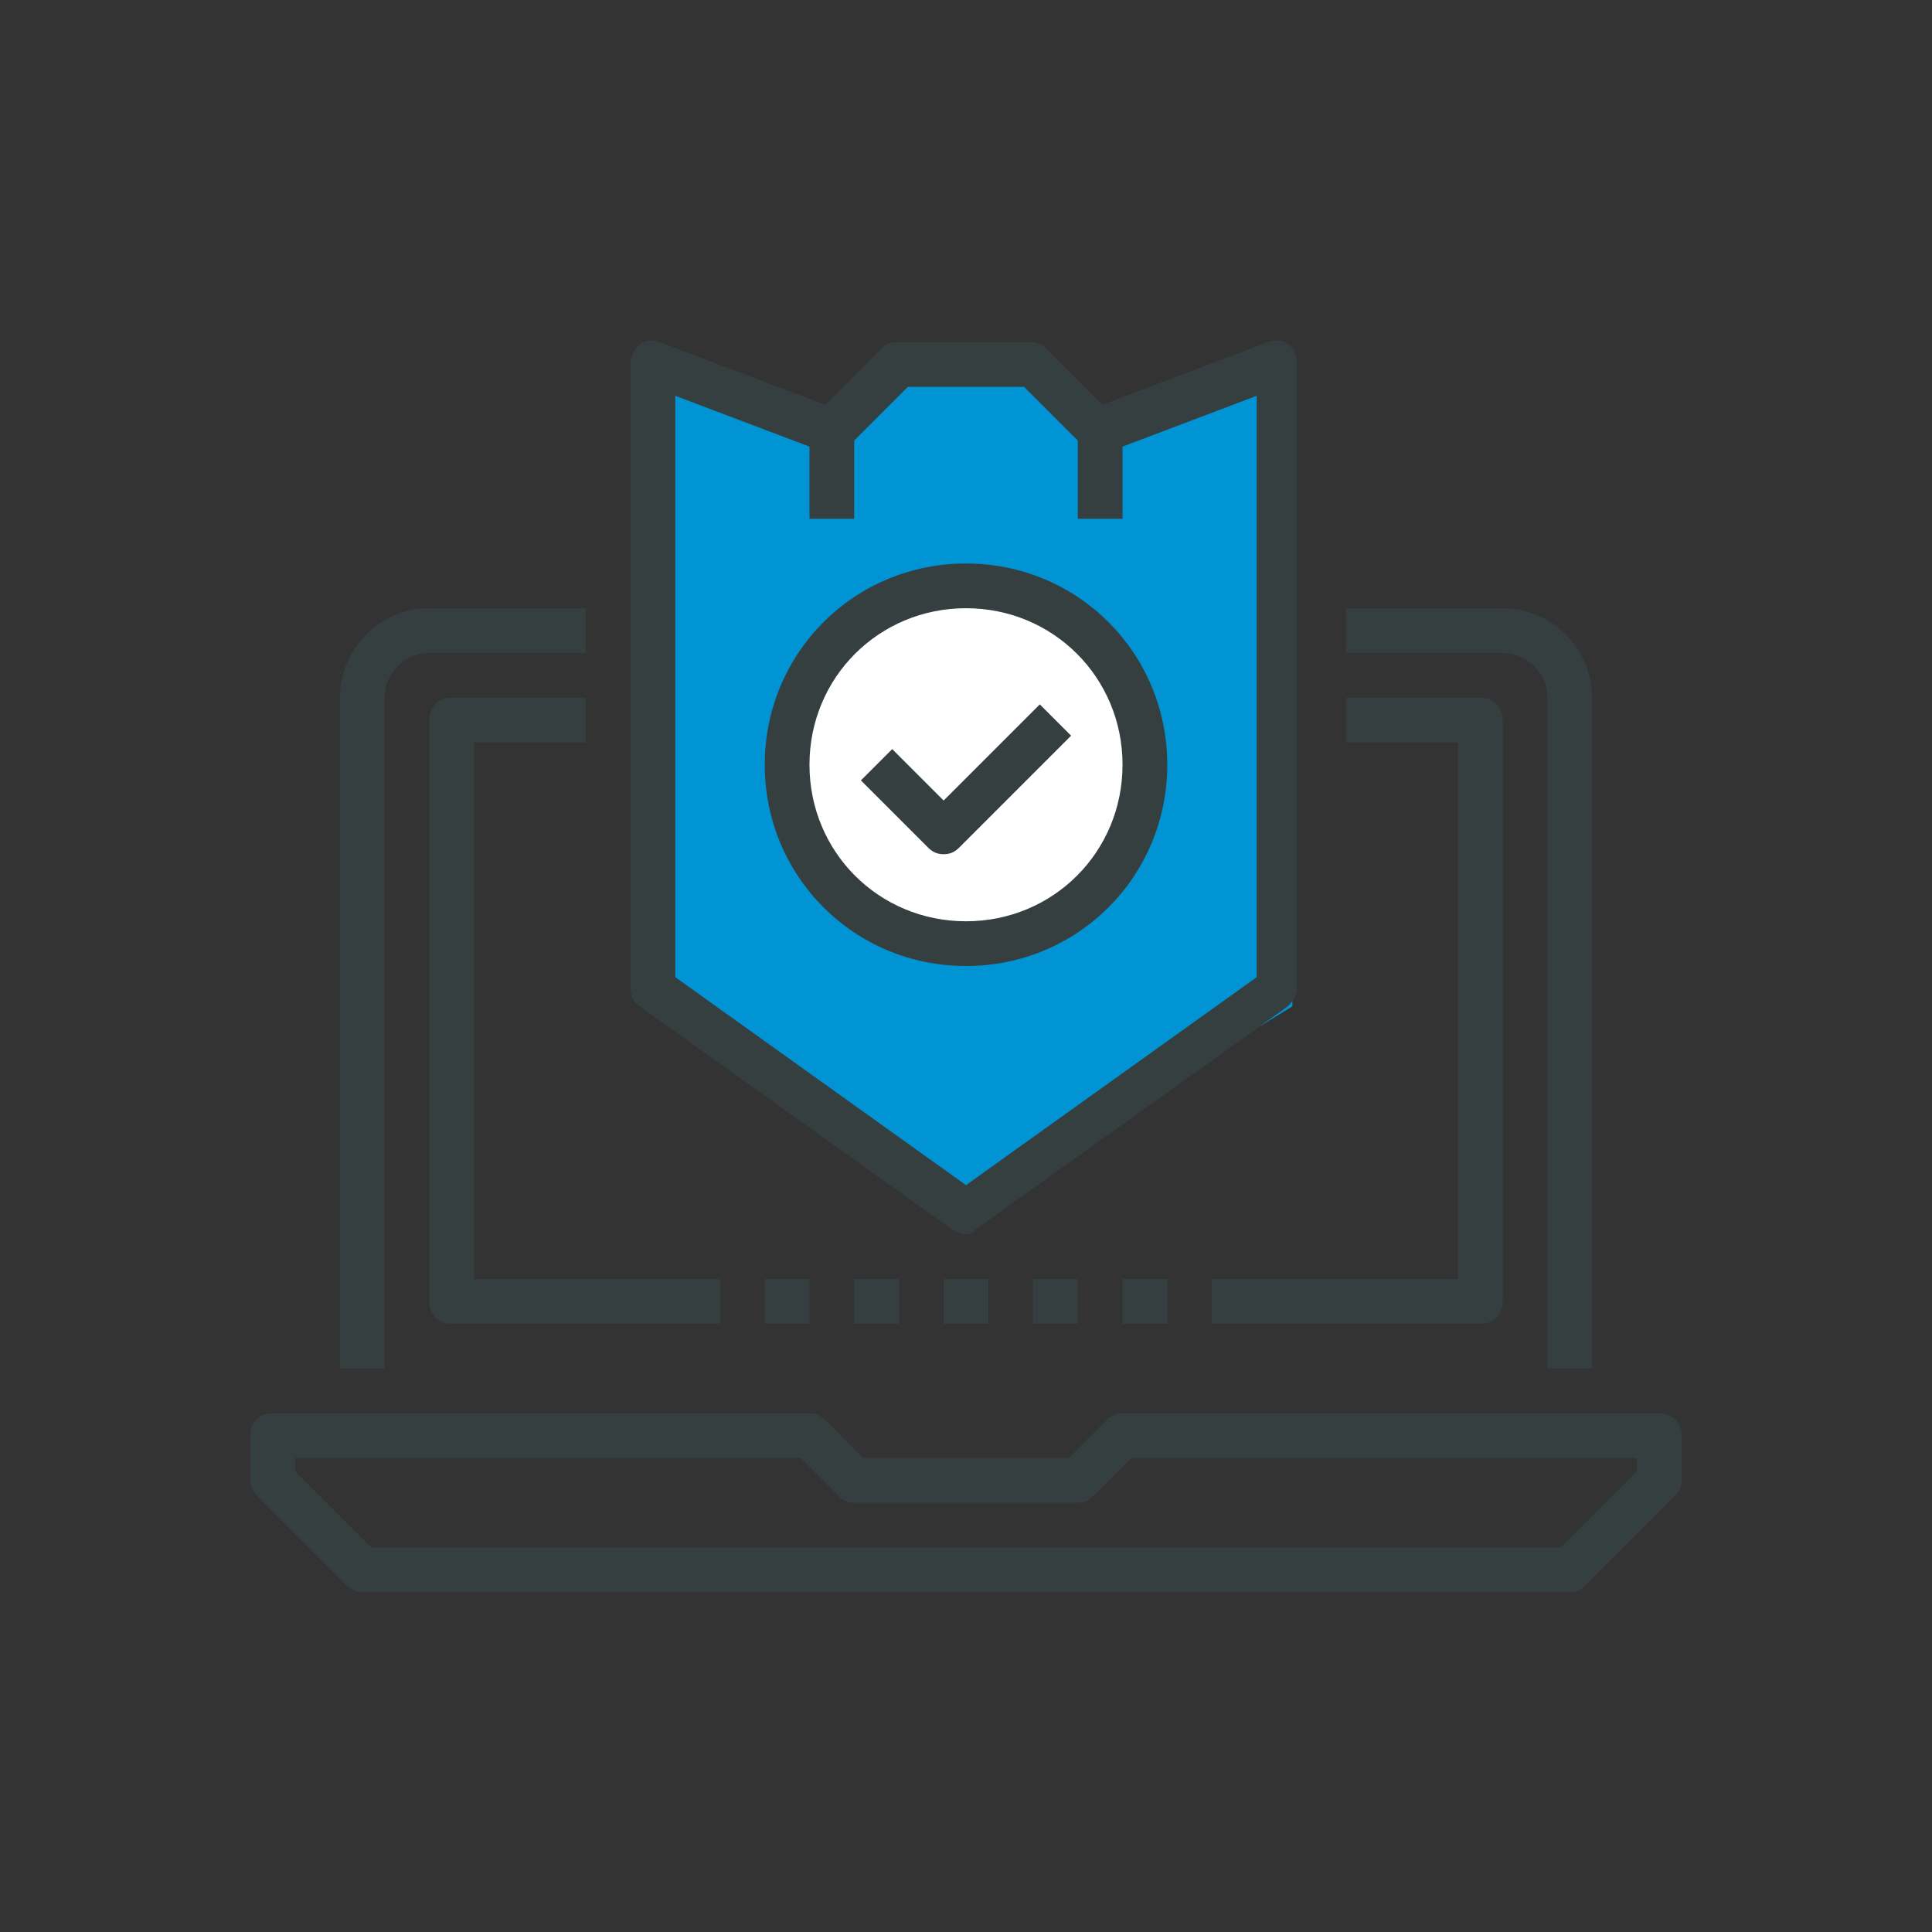
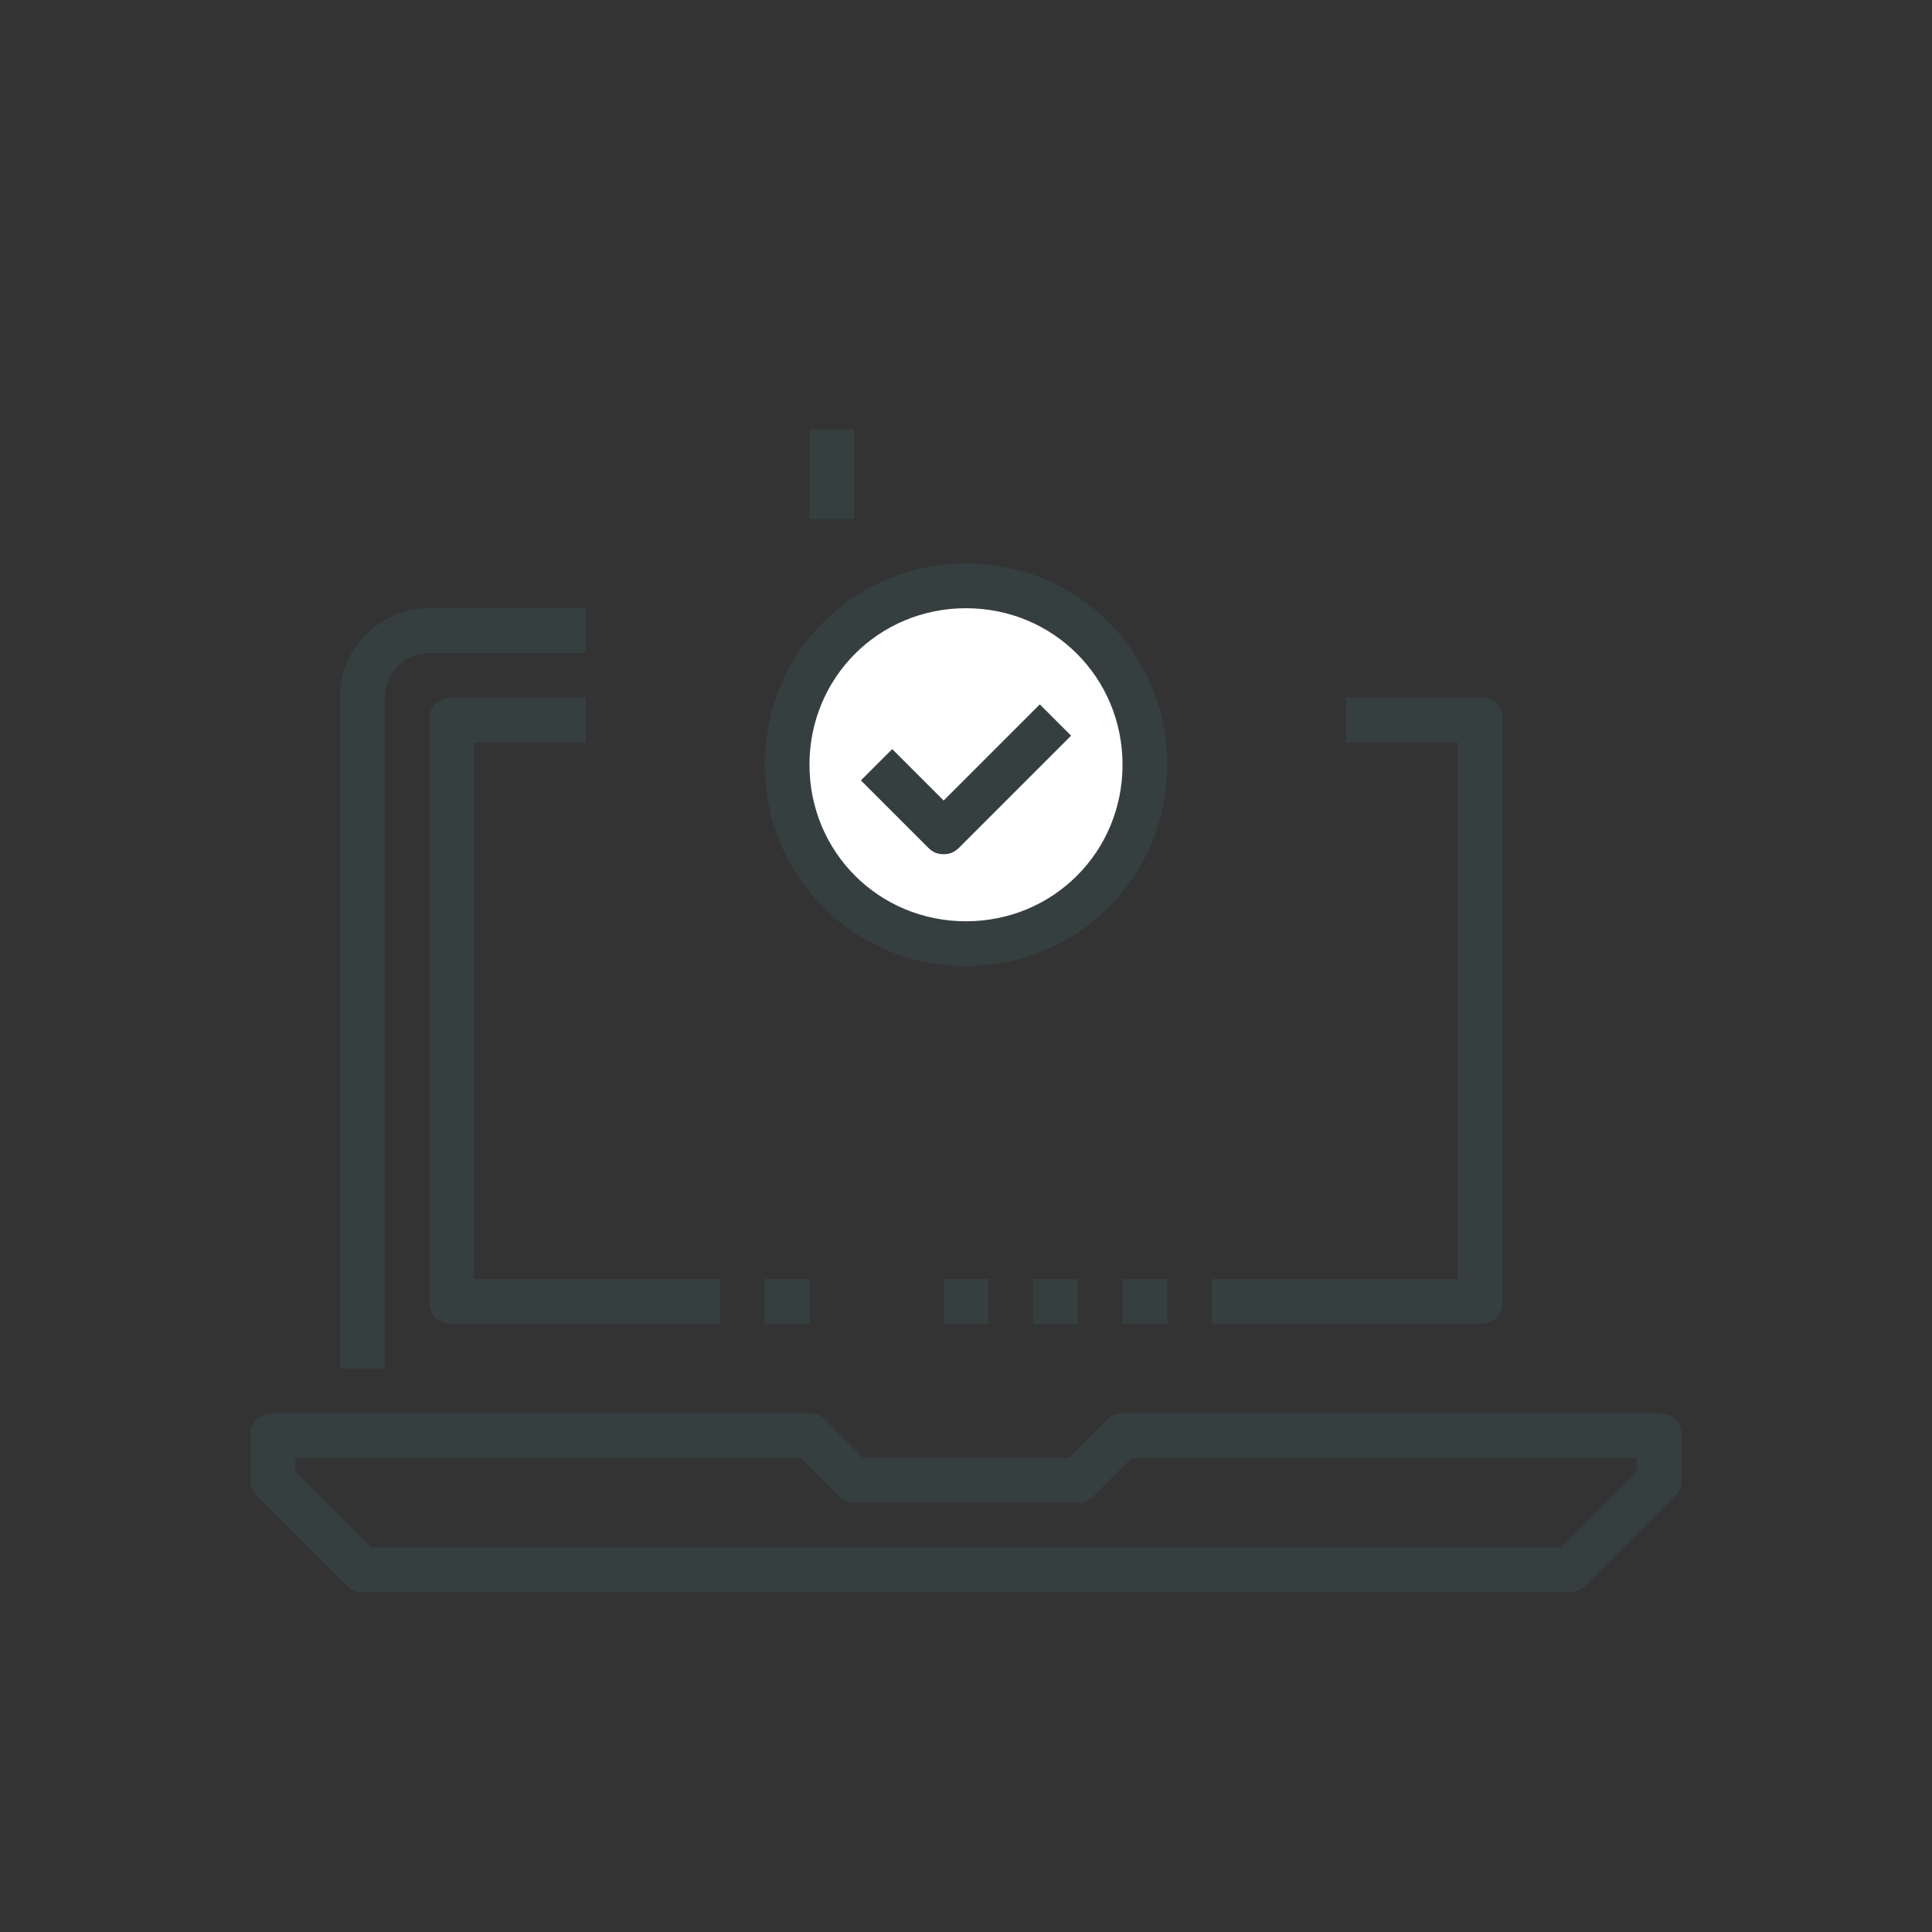
<svg xmlns="http://www.w3.org/2000/svg" version="1.1" id="Layer_1" x="0px" y="0px" viewBox="0 0 86.4 86.4" style="enable-background:new 0 0 86.4 86.4;" xml:space="preserve">
  <rect x="0" y="0" width="86.4" height="86.4" fill="#333333" stroke="none" />
  <style type="text/css">
	.st0{fill:#0094D4;}
	.st1{fill:#FFFFFF;}
	.st2{fill:#363F40;}
</style>
  <g>
-     <polygon class="st0" points="29.3,16.5 29.4,44.3 43,54.1 57.8,45 57.3,16.3 48.7,19.6 46,16.1 40.5,15.8 37.1,19.3  " />
    <ellipse class="st1" cx="43.4" cy="34.1" rx="7.9" ry="7.7" />
    <g>
      <g>
        <g>
          <g>
            <path class="st2" d="M70.2,71.2h-54c-0.3,0-0.5-0.1-0.7-0.3l-4-4c-0.2-0.2-0.3-0.4-0.3-0.7v-2c0-0.6,0.4-1,1-1h24       c0.3,0,0.5,0.1,0.7,0.3l1.7,1.7h9.2l1.7-1.7c0.2-0.2,0.4-0.3,0.7-0.3h24c0.6,0,1,0.4,1,1v2c0,0.3-0.1,0.5-0.3,0.7l-4,4       C70.7,71.1,70.5,71.2,70.2,71.2z M16.6,69.2h53.2l3.4-3.4v-0.6H50.6l-1.7,1.7c-0.2,0.2-0.4,0.3-0.7,0.3h-10       c-0.3,0-0.5-0.1-0.7-0.3l-1.7-1.7H13.2v0.6L16.6,69.2z" />
          </g>
          <g>
            <path class="st2" d="M17.2,61.2h-2v-30c0-2.2,1.8-4,4-4h7v2h-7c-1.1,0-2,0.9-2,2V61.2z" />
          </g>
          <g>
-             <path class="st2" d="M71.2,61.2h-2v-30c0-1.1-0.9-2-2-2h-7v-2h7c2.2,0,4,1.8,4,4V61.2z" />
-           </g>
+             </g>
          <g>
-             <rect x="38.2" y="57.2" class="st2" width="2" height="2" />
-           </g>
+             </g>
          <g>
            <rect x="34.2" y="57.2" class="st2" width="2" height="2" />
          </g>
          <g>
            <rect x="42.2" y="57.2" class="st2" width="2" height="2" />
          </g>
          <g>
            <rect x="46.2" y="57.2" class="st2" width="2" height="2" />
          </g>
          <g>
            <rect x="50.2" y="57.2" class="st2" width="2" height="2" />
          </g>
          <g>
            <path class="st2" d="M66.2,59.2h-12v-2h11v-24h-5v-2h6c0.6,0,1,0.4,1,1v26C67.2,58.8,66.8,59.2,66.2,59.2z" />
          </g>
          <g>
            <path class="st2" d="M32.2,59.2h-12c-0.6,0-1-0.4-1-1v-26c0-0.6,0.4-1,1-1h6v2h-5v24h11V59.2z" />
          </g>
        </g>
      </g>
      <g>
        <g>
-           <path class="st2" d="M43.2,55.2c-0.2,0-0.4-0.1-0.6-0.2l-14-10c-0.3-0.2-0.4-0.5-0.4-0.8v-28c0-0.3,0.2-0.6,0.4-0.8      c0.3-0.2,0.6-0.2,0.9-0.1l7.4,2.8l2.5-2.5c0.2-0.2,0.4-0.3,0.7-0.3h6c0.3,0,0.5,0.1,0.7,0.3l2.5,2.5l7.4-2.8      c0.3-0.1,0.7-0.1,0.9,0.1c0.3,0.2,0.4,0.5,0.4,0.8v28c0,0.3-0.2,0.6-0.4,0.8l-14,10C43.6,55.1,43.4,55.2,43.2,55.2z M30.2,43.7      l13,9.3l13-9.3v-26l-6.6,2.5c-0.4,0.1-0.8,0-1.1-0.2l-2.7-2.7h-5.2l-2.7,2.7c-0.3,0.3-0.7,0.4-1.1,0.2l-6.6-2.5V43.7z" />
-         </g>
+           </g>
        <g>
          <rect x="36.2" y="19.2" class="st2" width="2" height="4" />
        </g>
        <g>
-           <rect x="48.2" y="19.2" class="st2" width="2" height="4" />
-         </g>
+           </g>
        <g>
          <path class="st2" d="M42.2,38.2c-0.3,0-0.5-0.1-0.7-0.3l-3-3l1.4-1.4l2.3,2.3l4.3-4.3l1.4,1.4l-5,5      C42.7,38.1,42.5,38.2,42.2,38.2z" />
        </g>
        <g>
          <path class="st2" d="M43.2,43.2c-5,0-9-4-9-9s4-9,9-9c5,0,9,4,9,9S48.2,43.2,43.2,43.2z M43.2,27.2c-3.9,0-7,3.1-7,7s3.1,7,7,7      c3.9,0,7-3.1,7-7S47.1,27.2,43.2,27.2z" />
        </g>
      </g>
    </g>
  </g>
</svg>